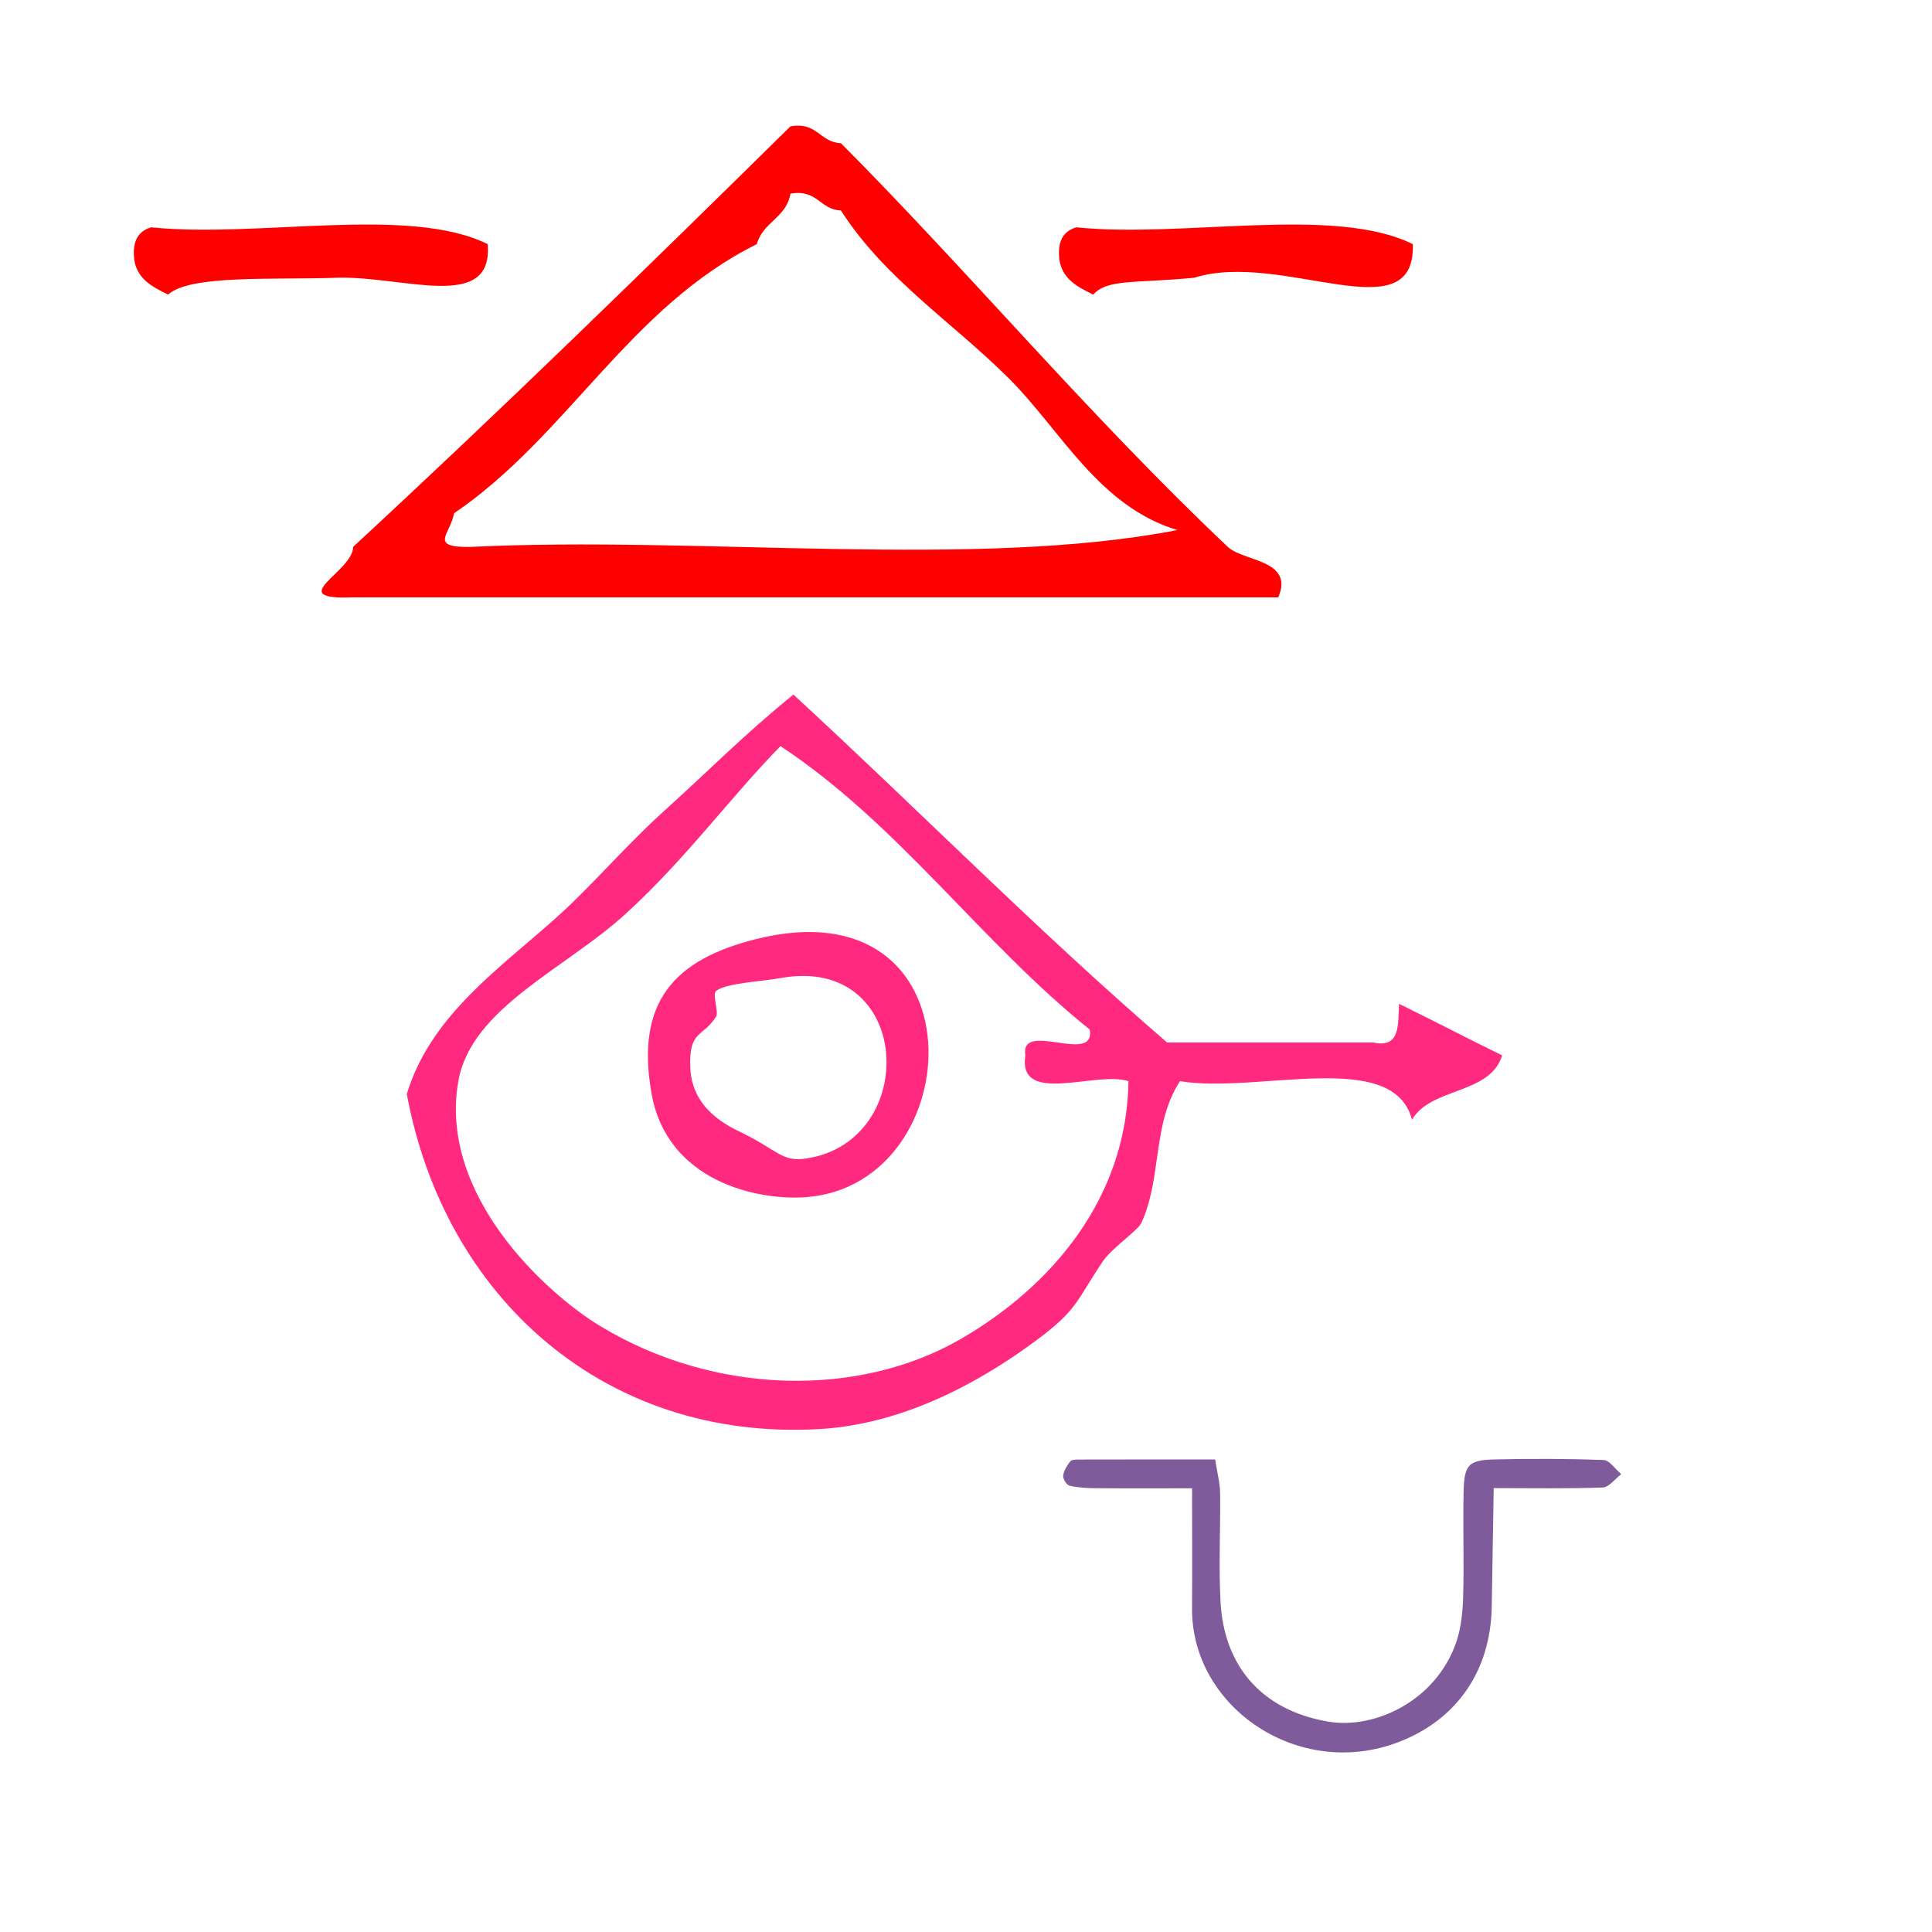
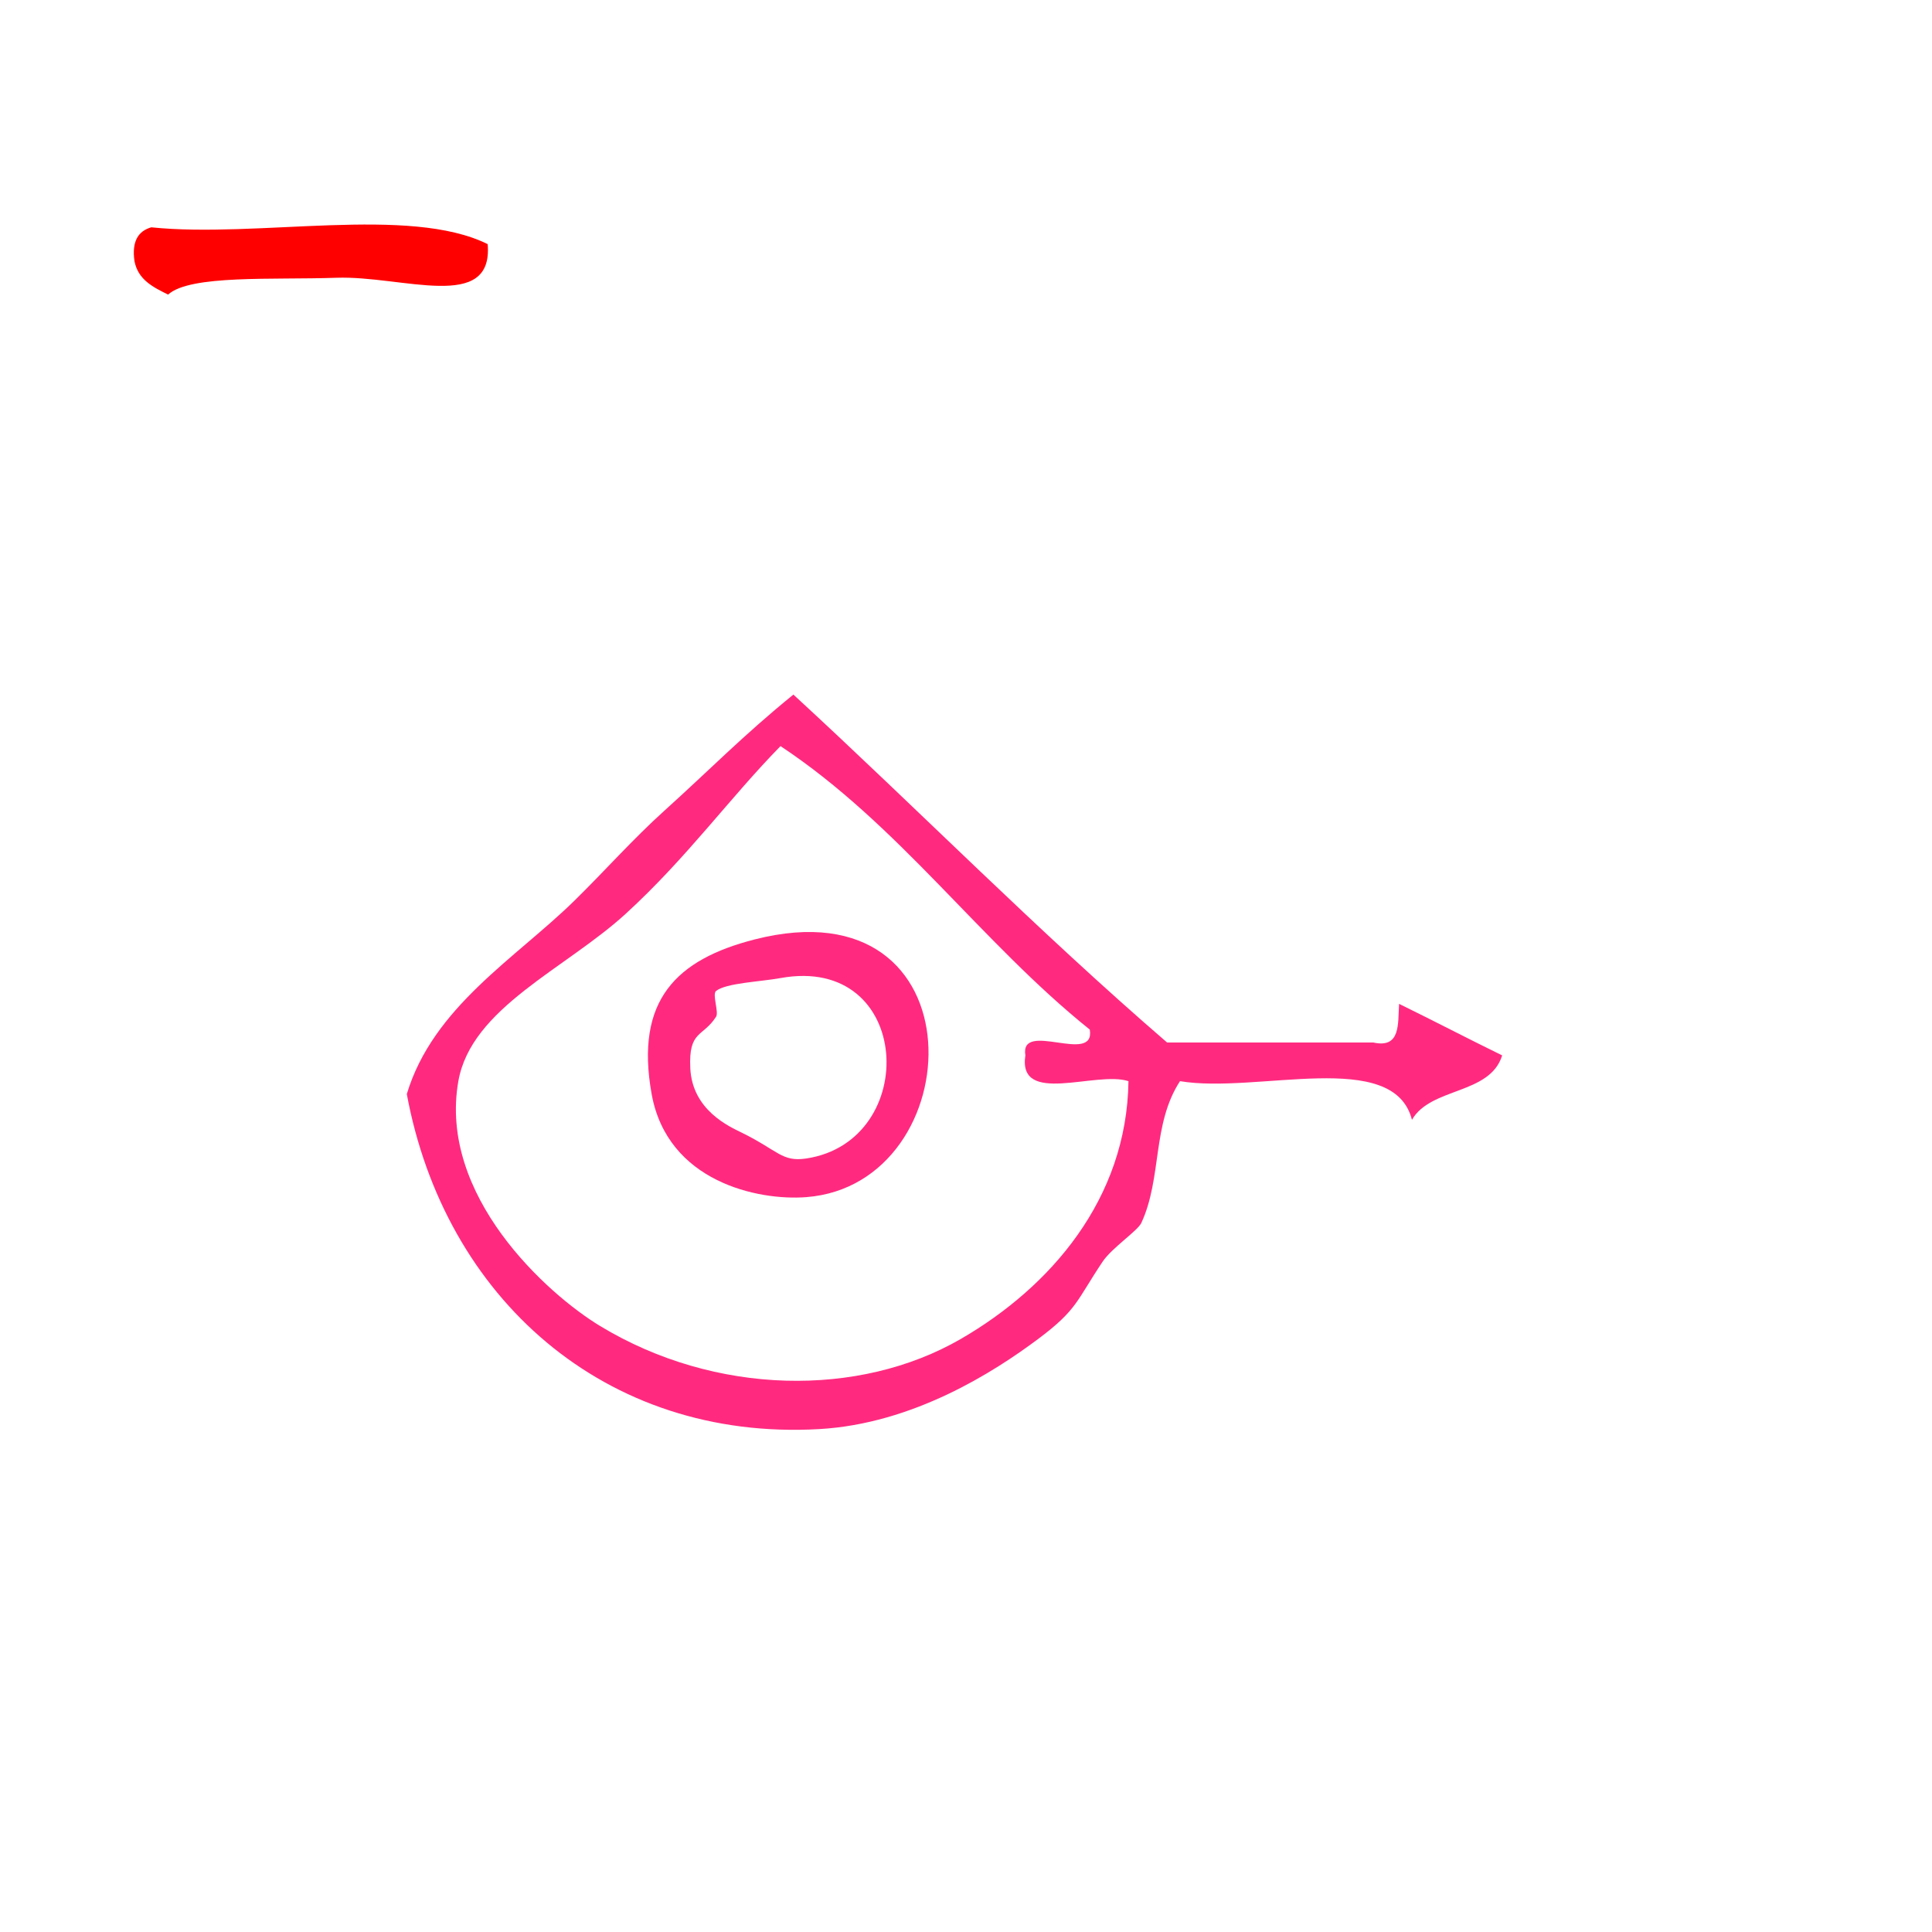
<svg xmlns="http://www.w3.org/2000/svg" xmlns:ns1="http://sodipodi.sourceforge.net/DTD/sodipodi-0.dtd" xmlns:ns2="http://www.inkscape.org/namespaces/inkscape" version="1.1" id="Calque_1" x="0px" y="0px" width="100px" height="100px" viewBox="0 0 100 100" style="enable-background:new 0 0 100 100;" xml:space="preserve" ns1:docname="unideo-31-fair.svg" ns2:version="0.92.1 r15371">
  <defs id="defs21" />
  <ns1:namedview pagecolor="#ffffff" bordercolor="#666666" borderopacity="1" objecttolerance="10" gridtolerance="10" guidetolerance="10" ns2:pageopacity="0" ns2:pageshadow="2" ns2:window-width="640" ns2:window-height="480" id="namedview19" showgrid="false" ns2:zoom="2.36" ns2:cx="50" ns2:cy="50" ns2:window-x="769" ns2:window-y="143" ns2:window-maximized="0" ns2:current-layer="g12" />
  <g id="g16">
    <g id="g14">
      <g id="g12">
-         <path d="m 66.162,30.919 c -15.962,0 -31.924,0 -47.885,0 -3.671,0.148 0.016,-1.336 0,-2.612 7.69,-7.11 15.179,-14.422 22.636,-21.766 1.406,-0.245 1.5,0.823 2.613,0.871 6.669,6.702 12.762,14.015 20.024,20.895 0.809,0.766 3.454,0.658 2.612,2.612 z M 52.233,19.601 c -2.903,-2.902 -6.442,-5.166 -8.706,-8.706 -1.113,-0.048 -1.207,-1.115 -2.613,-0.871 -0.207,1.243 -1.433,1.47 -1.741,2.612 -6.597,3.271 -9.797,9.936 -15.671,13.93 -0.191,1.095 -1.356,1.78 0.871,1.741 11.901,-0.577 26.115,1.158 36.567,-0.871 -4.069,-1.228 -6.02,-5.148 -8.706,-7.836 z" id="path2" style="fill:#ff0000;stroke-width:0.871" ns2:connector-curvature="0" />
        <path d="m 25.242,12.636 c 0.3,3.559 -4.407,1.621 -7.836,1.741 C 14.145,14.493 9.847,14.209 8.7,15.248 7.926,14.863 7.143,14.484 6.959,13.507 6.817,12.495 7.153,11.959 7.83,11.766 13.355,12.337 21.166,10.618 25.242,12.636 Z" id="path4" style="fill:#ff0000;stroke-width:0.871" ns2:connector-curvature="0" />
-         <path d="m 73.127,12.636 c 0.158,4.667 -6.768,0.308 -11.318,1.741 -3.079,0.295 -4.485,0.051 -5.224,0.871 -0.777,-0.385 -1.558,-0.764 -1.741,-1.741 -0.142,-1.012 0.192,-1.548 0.871,-1.741 5.524,0.571 13.335,-1.147 17.412,0.871 z" id="path6" style="fill:#ff0000;stroke-width:0.871" ns2:connector-curvature="0" />
        <g transform="matrix(0.667,0,0,0.667,16.054,21.629)" id="g10-53" style="fill:#ff2a7f">
          <g id="g8-453" style="fill:#ff2a7f">
            <g id="g6-61" style="fill:#ff2a7f">
              <path ns2:connector-curvature="0" d="m 84.5,45.472 c 2.685,1.315 5.314,2.686 8,4 -0.938,3.063 -5.544,2.457 -7,5 -1.418,-5.583 -12.006,-1.995 -18,-3 -2.182,3.351 -1.38,7.496 -3,11 -0.283,0.612 -2.288,1.938 -3,3 -2.045,3.052 -1.957,3.724 -5,6 -3.436,2.57 -9.705,6.586 -17.001,7 -16.665,0.945 -29.08,-10.232 -32,-26 2.043,-6.766 8.438,-10.527 13,-15 2.364,-2.316 4.529,-4.772 7,-7 3.432,-3.092 6.079,-5.813 10,-9 9.721,8.947 18.975,18.359 29.001,27 5.332,0 10.666,0 16,0 2.134,0.469 1.904,-1.427 2,-3 z m -60.001,-7 c -4.681,4.285 -11.998,7.306 -13,13 -1.562,8.88 6.875,16.502 11,19 8.926,5.406 20.106,5.57 28,1 6.939,-4.018 12.878,-10.844 13.001,-20 -2.511,-0.823 -8.61,1.944 -8,-2 -0.45,-2.783 5.449,0.784 5,-2 -8.506,-6.827 -14.778,-15.889 -24.001,-22 -3.938,4.016 -7.256,8.659 -12,13 z" id="path2-68" style="fill:#ff2a7f" />
              <path ns2:connector-curvature="0" d="m 34.499,40.472 c 17.688,-4.516 16.859,19.005 4,20 -3.747,0.29 -10.771,-1.188 -12,-8 -1.316,-7.306 1.949,-10.454 8,-12 z m -3,4 c -0.317,0.255 0.23,1.642 0,2 -1.028,1.608 -2.142,1.035 -2,4 0.156,3.251 3.02,4.519 4,5 2.838,1.396 3.111,2.284 5,2 8.911,-1.342 8.271,-15.865 -2,-14 -1.583,0.288 -4.221,0.38 -5,1 z" id="path4-940" style="fill:#ff2a7f" />
            </g>
          </g>
        </g>
-         <path ns2:connector-curvature="0" d="m 83.008,75.571 c -1.887,-0.071 -3.779,-0.076 -5.667,-0.03 -1.326,0.033 -1.551,0.272 -1.584,1.643 -0.044,1.812 0.028,3.628 -0.024,5.441 -0.024,0.815 -0.105,1.668 -0.376,2.428 -1.073,3.012 -4.225,4.468 -6.621,4.056 -3.547,-0.611 -5.385,-2.991 -5.56,-6.179 -0.103,-1.884 0.001,-3.778 -0.023,-5.667 -0.006,-0.5 -0.144,-0.998 -0.257,-1.721 -2.424,0 -4.749,-0.002 -7.075,0.004 -0.147,0 -0.36,0.007 -0.429,0.098 -0.165,0.218 -0.332,0.479 -0.362,0.739 -0.019,0.165 0.178,0.479 0.329,0.515 0.433,0.104 0.892,0.128 1.342,0.132 1.572,0.014 3.145,0.005 5.001,0.005 0,2.294 0.012,4.254 -0.002,6.215 -0.035,5.11 5.513,8.913 10.702,6.915 3.033,-1.168 4.75,-3.71 4.81,-6.991 0.036,-2.01 0.067,-4.021 0.102,-6.149 2.034,0 3.842,0.036 5.645,-0.033 0.326,-0.013 0.636,-0.448 0.954,-0.689 -0.302,-0.256 -0.596,-0.719 -0.908,-0.731 z" id="path2-71" style="clip-rule:evenodd;fill:#805b9b;fill-opacity:1;fill-rule:evenodd;stroke-width:0.606" />
      </g>
    </g>
  </g>
</svg>